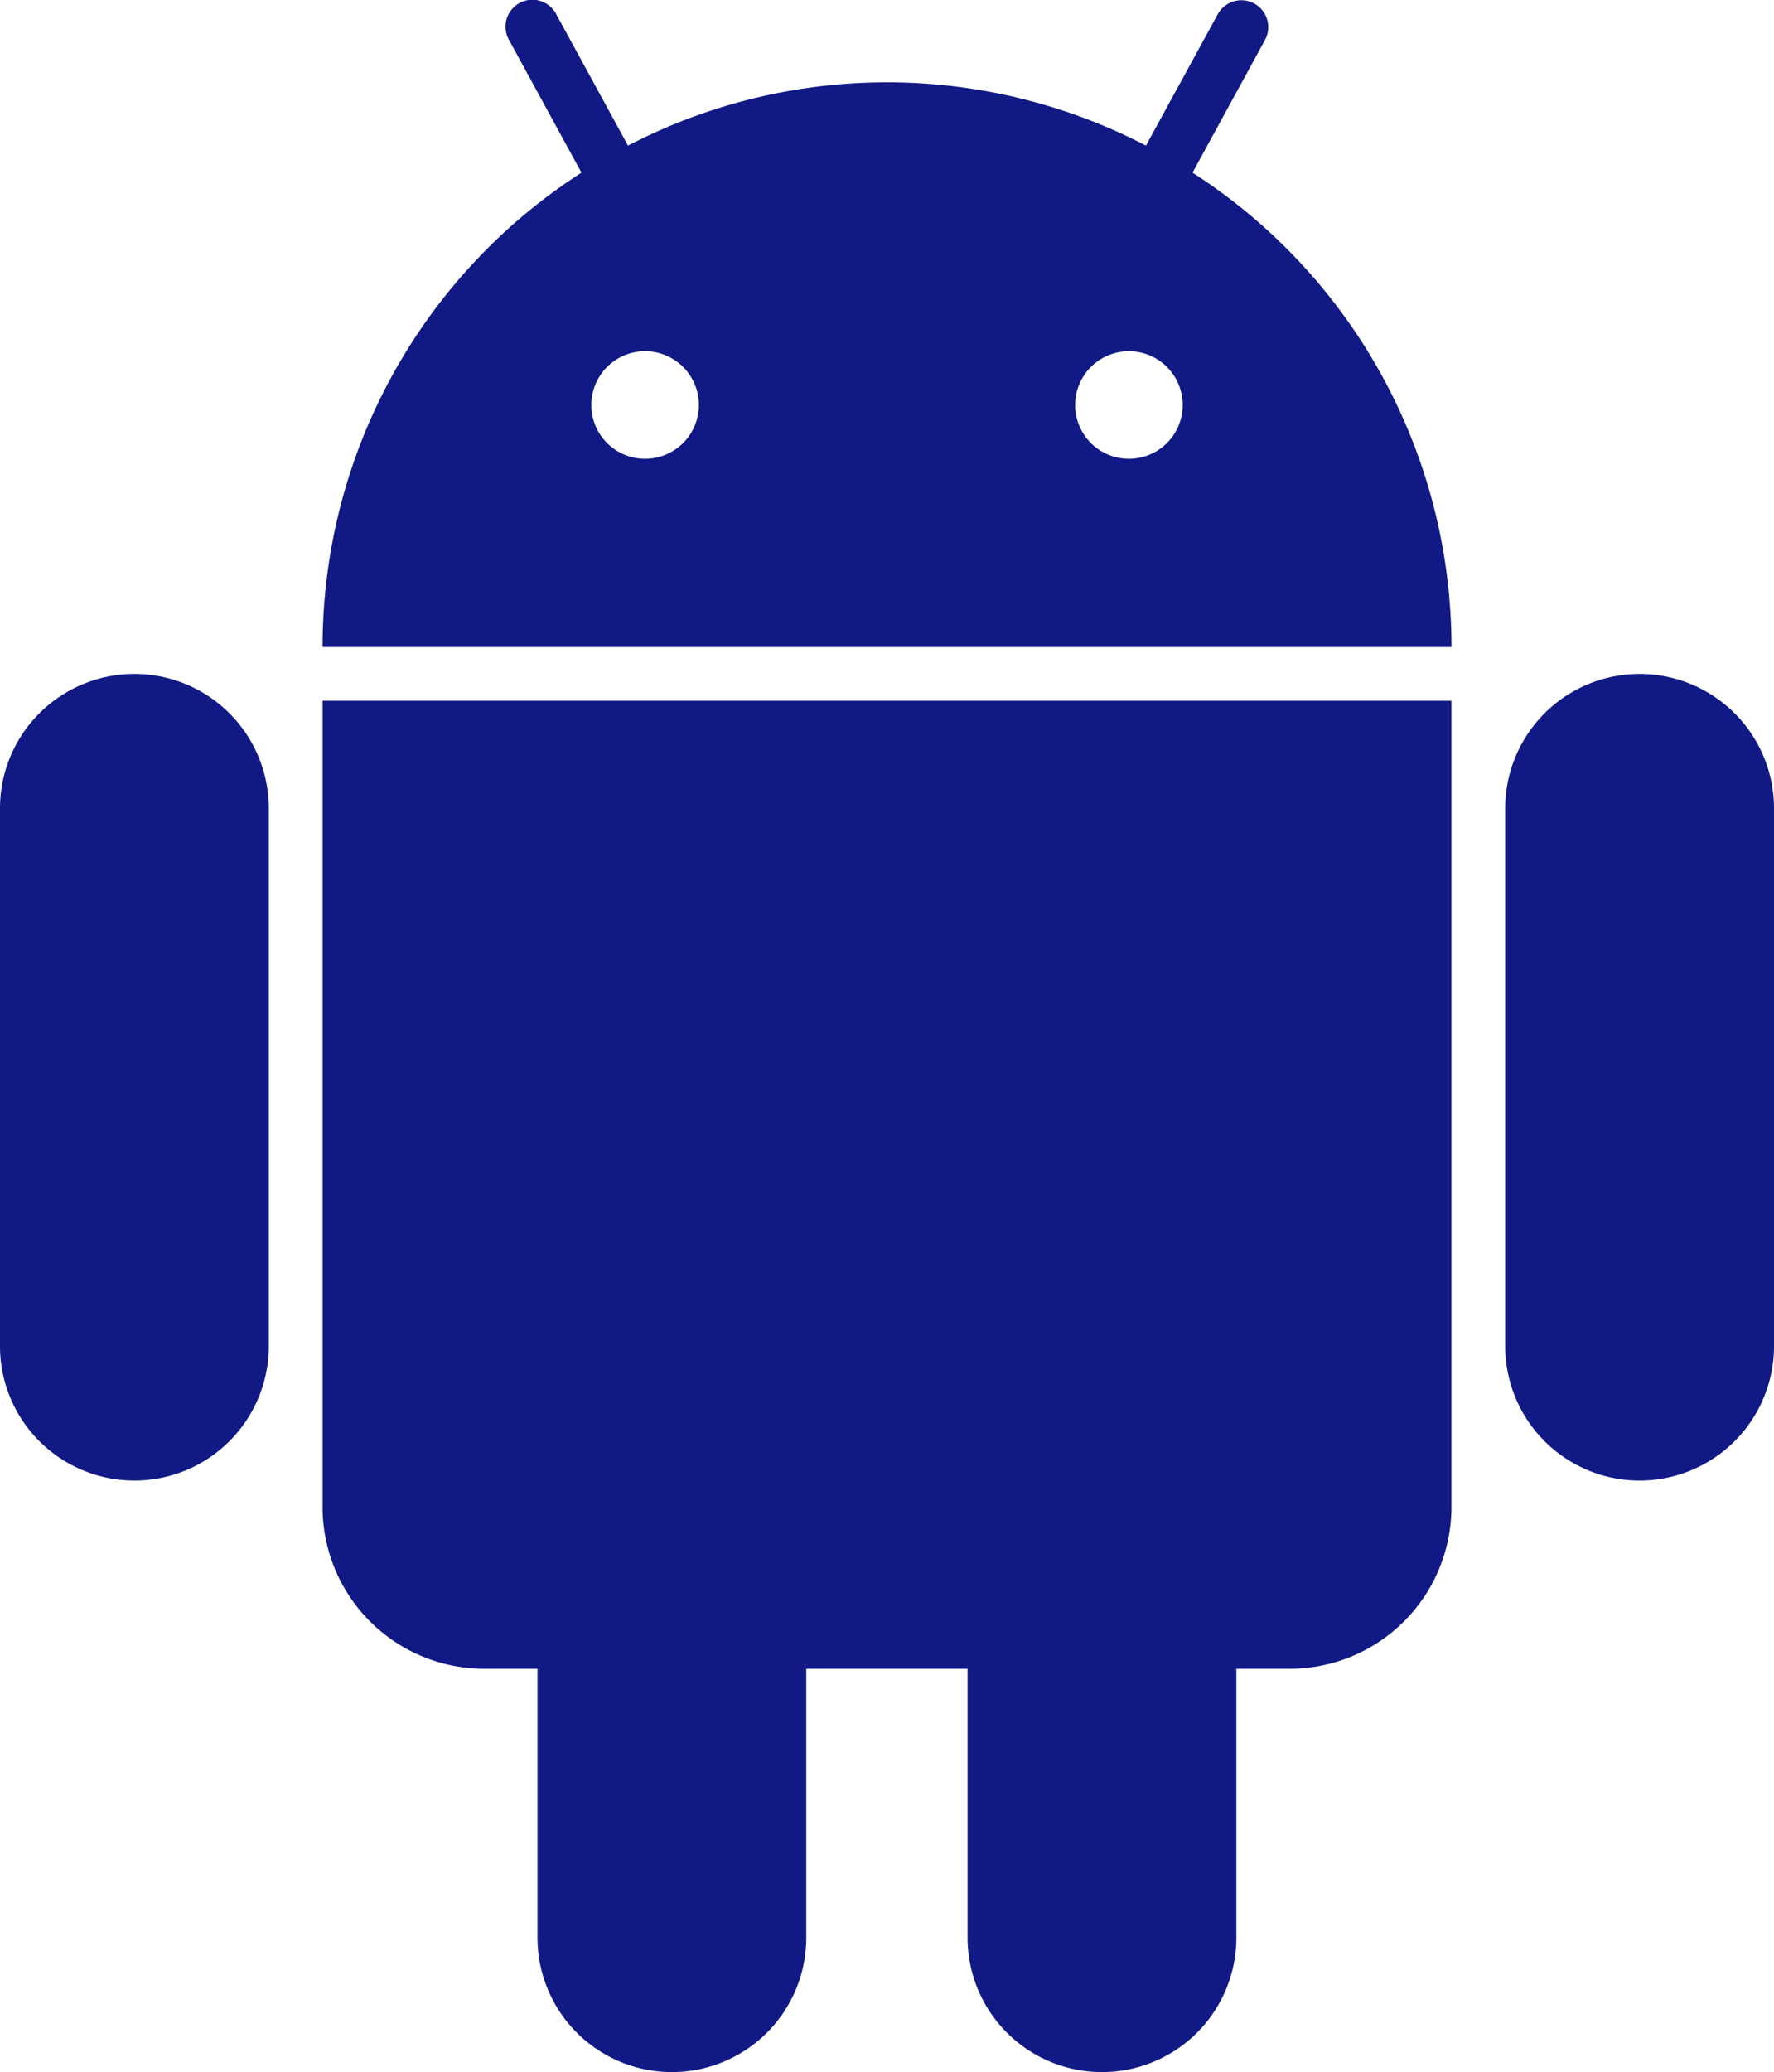
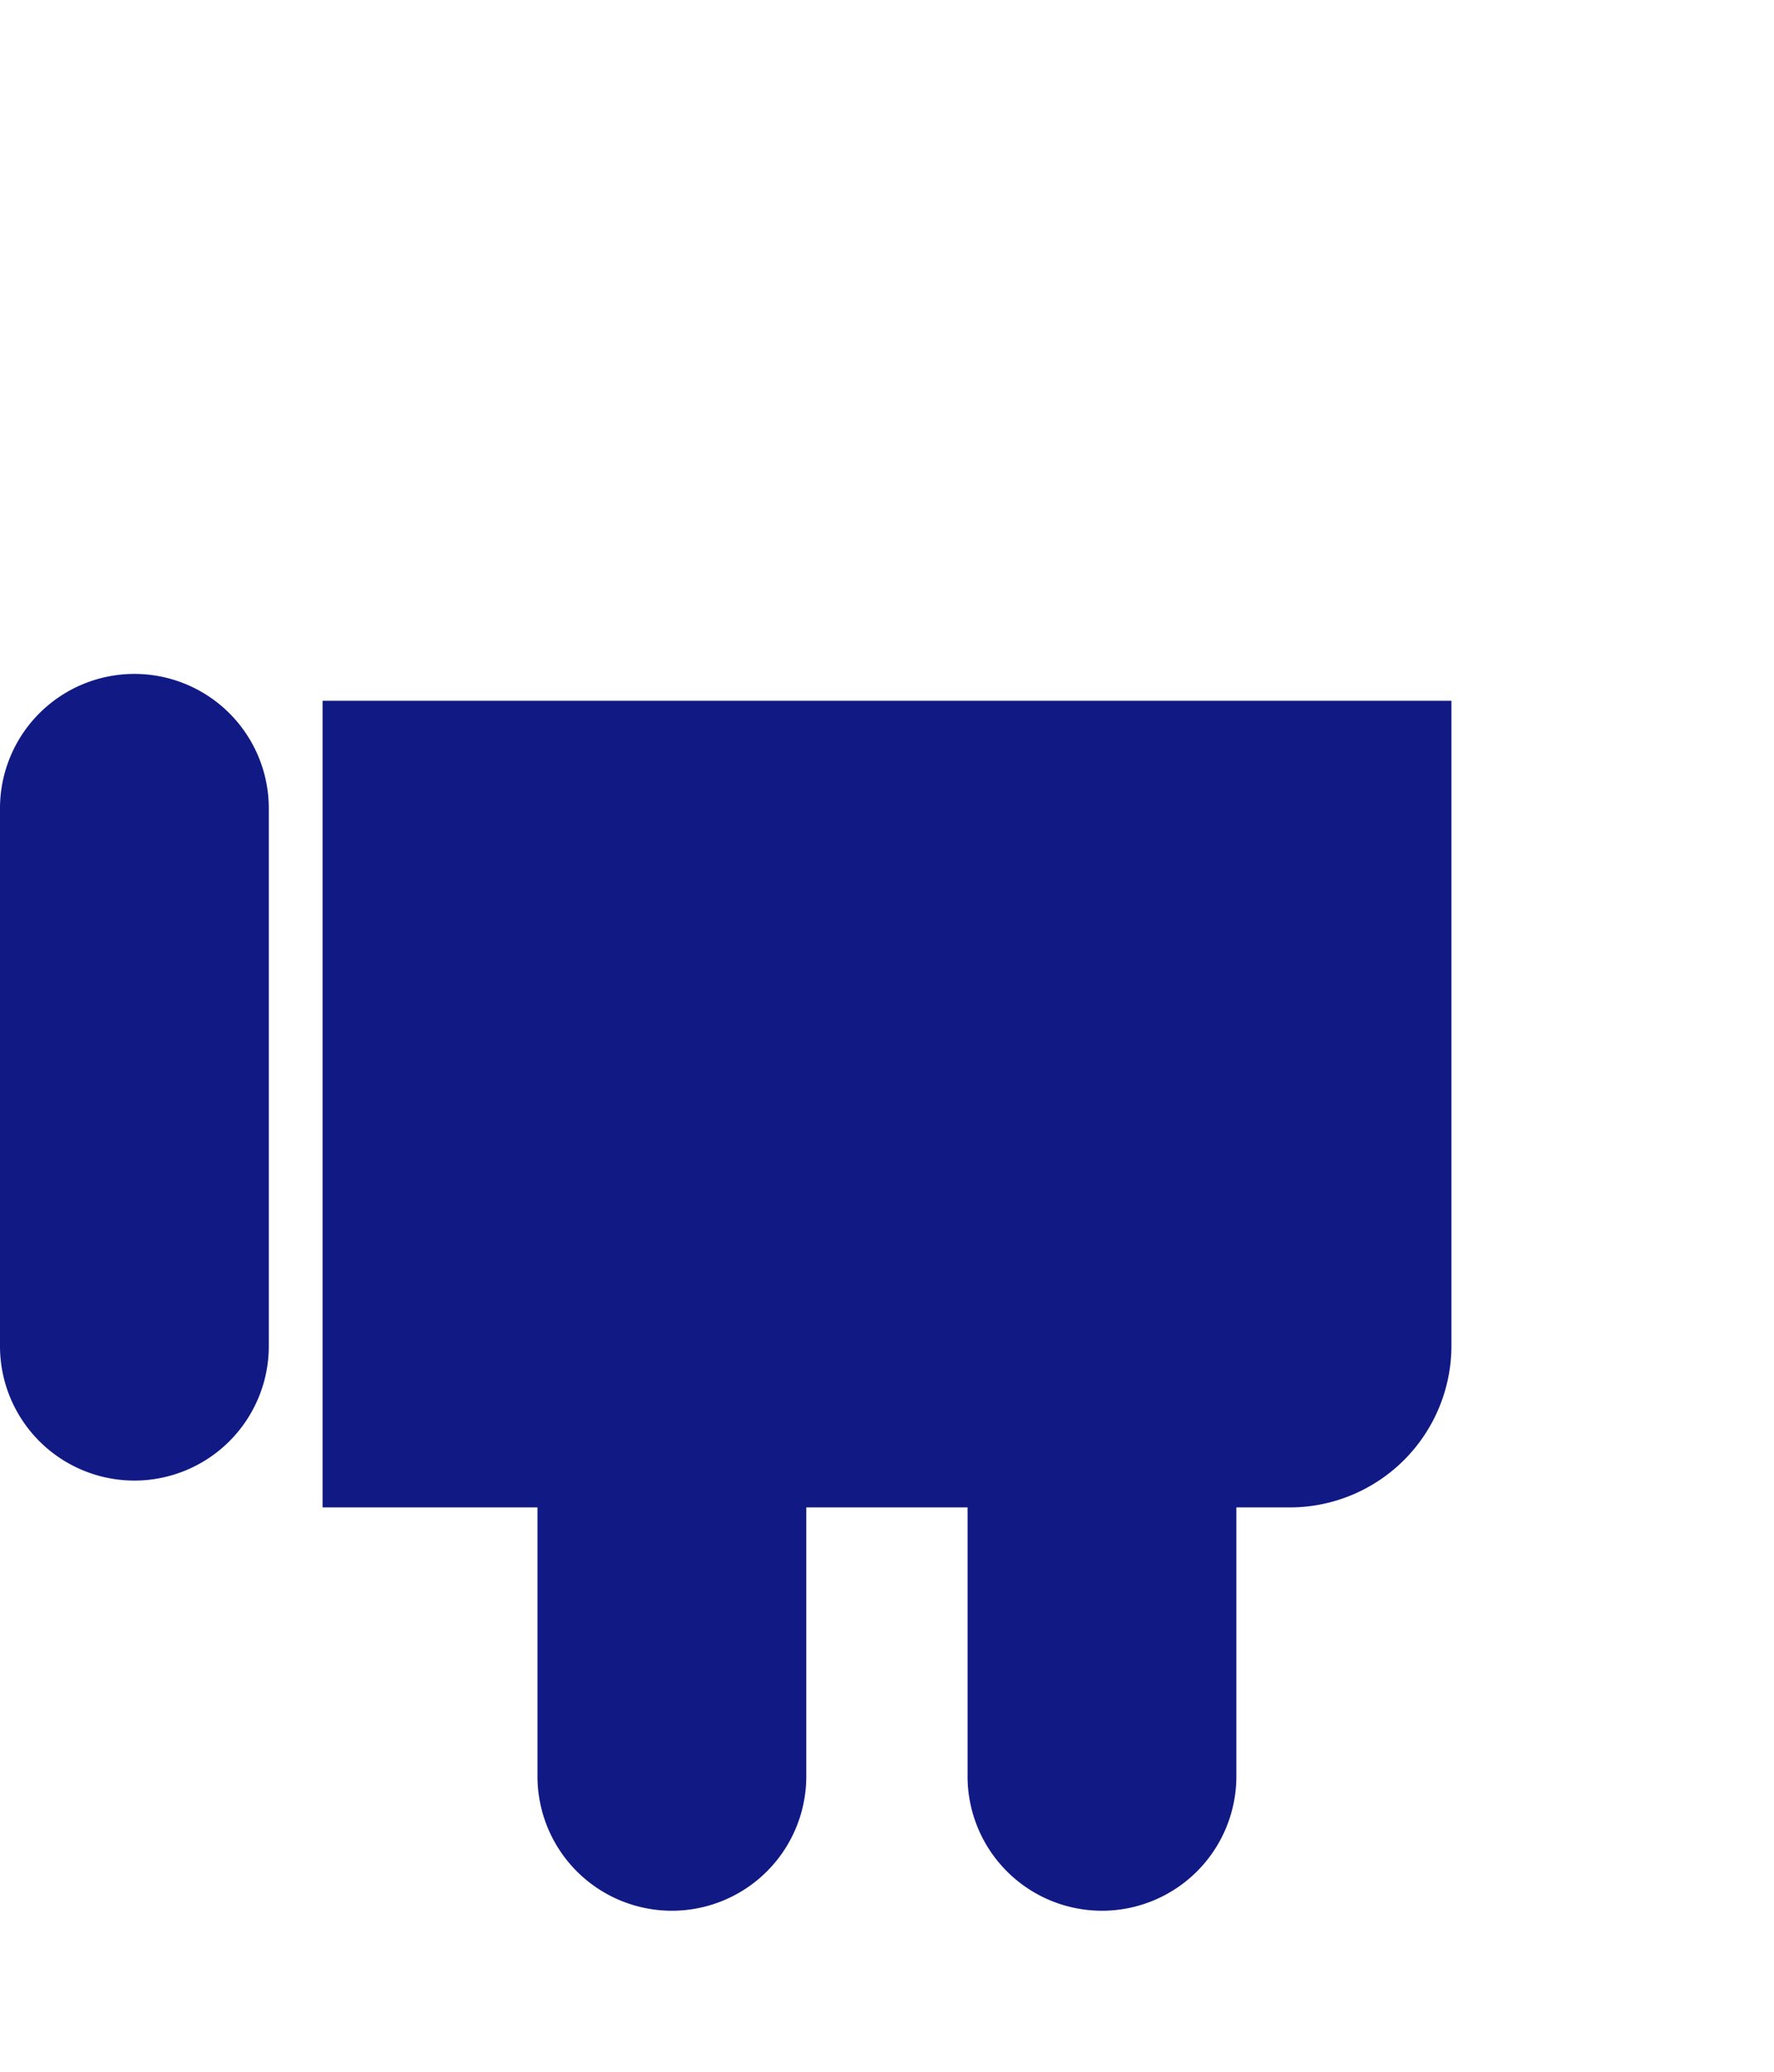
<svg xmlns="http://www.w3.org/2000/svg" id="Group_1982" data-name="Group 1982" width="37.144" height="43.371" viewBox="0 0 37.144 43.371">
-   <path id="Path_5498" data-name="Path 5498" d="M172,220.884a3.387,3.387,0,0,0,3.377,3.377H176.5v5.628a2.814,2.814,0,1,0,5.628,0v-5.628h3.377v5.628a2.814,2.814,0,1,0,5.628,0v-5.628h1.126a3.387,3.387,0,0,0,3.377-3.377V204H172Z" transform="translate(-165.246 -189.332)" fill="#101984" />
-   <path id="Path_5499" data-name="Path 5499" d="M350.814,200A2.814,2.814,0,0,0,348,202.814V214.07a2.814,2.814,0,1,0,5.628,0V202.814A2.814,2.814,0,0,0,350.814,200Z" transform="translate(-316.484 -185.894)" fill="#101984" />
+   <path id="Path_5498" data-name="Path 5498" d="M172,220.884H176.5v5.628a2.814,2.814,0,1,0,5.628,0v-5.628h3.377v5.628a2.814,2.814,0,1,0,5.628,0v-5.628h1.126a3.387,3.387,0,0,0,3.377-3.377V204H172Z" transform="translate(-165.246 -189.332)" fill="#101984" />
  <path id="Path_5500" data-name="Path 5500" d="M126.814,200A2.814,2.814,0,0,0,124,202.814V214.07a2.814,2.814,0,1,0,5.628,0V202.814A2.814,2.814,0,0,0,126.814,200Z" transform="translate(-124 -185.894)" fill="#101984" />
-   <path id="Path_5501" data-name="Path 5501" d="M190.215,103.36l1.519-2.781a.563.563,0,0,0-.988-.54l-1.506,2.755a11.76,11.76,0,0,0-10.845,0l-1.505-2.755a.563.563,0,1,0-.988.54l1.519,2.781A11.8,11.8,0,0,0,172,113.289h23.637A11.8,11.8,0,0,0,190.215,103.36Zm-11.462,5.989a1.126,1.126,0,1,1,1.126-1.126A1.126,1.126,0,0,1,178.754,109.349Zm10.13,0a1.126,1.126,0,1,1,1.126-1.126A1.126,1.126,0,0,1,188.884,109.349Z" transform="translate(-165.246 -99.746)" fill="#101984" />
</svg>